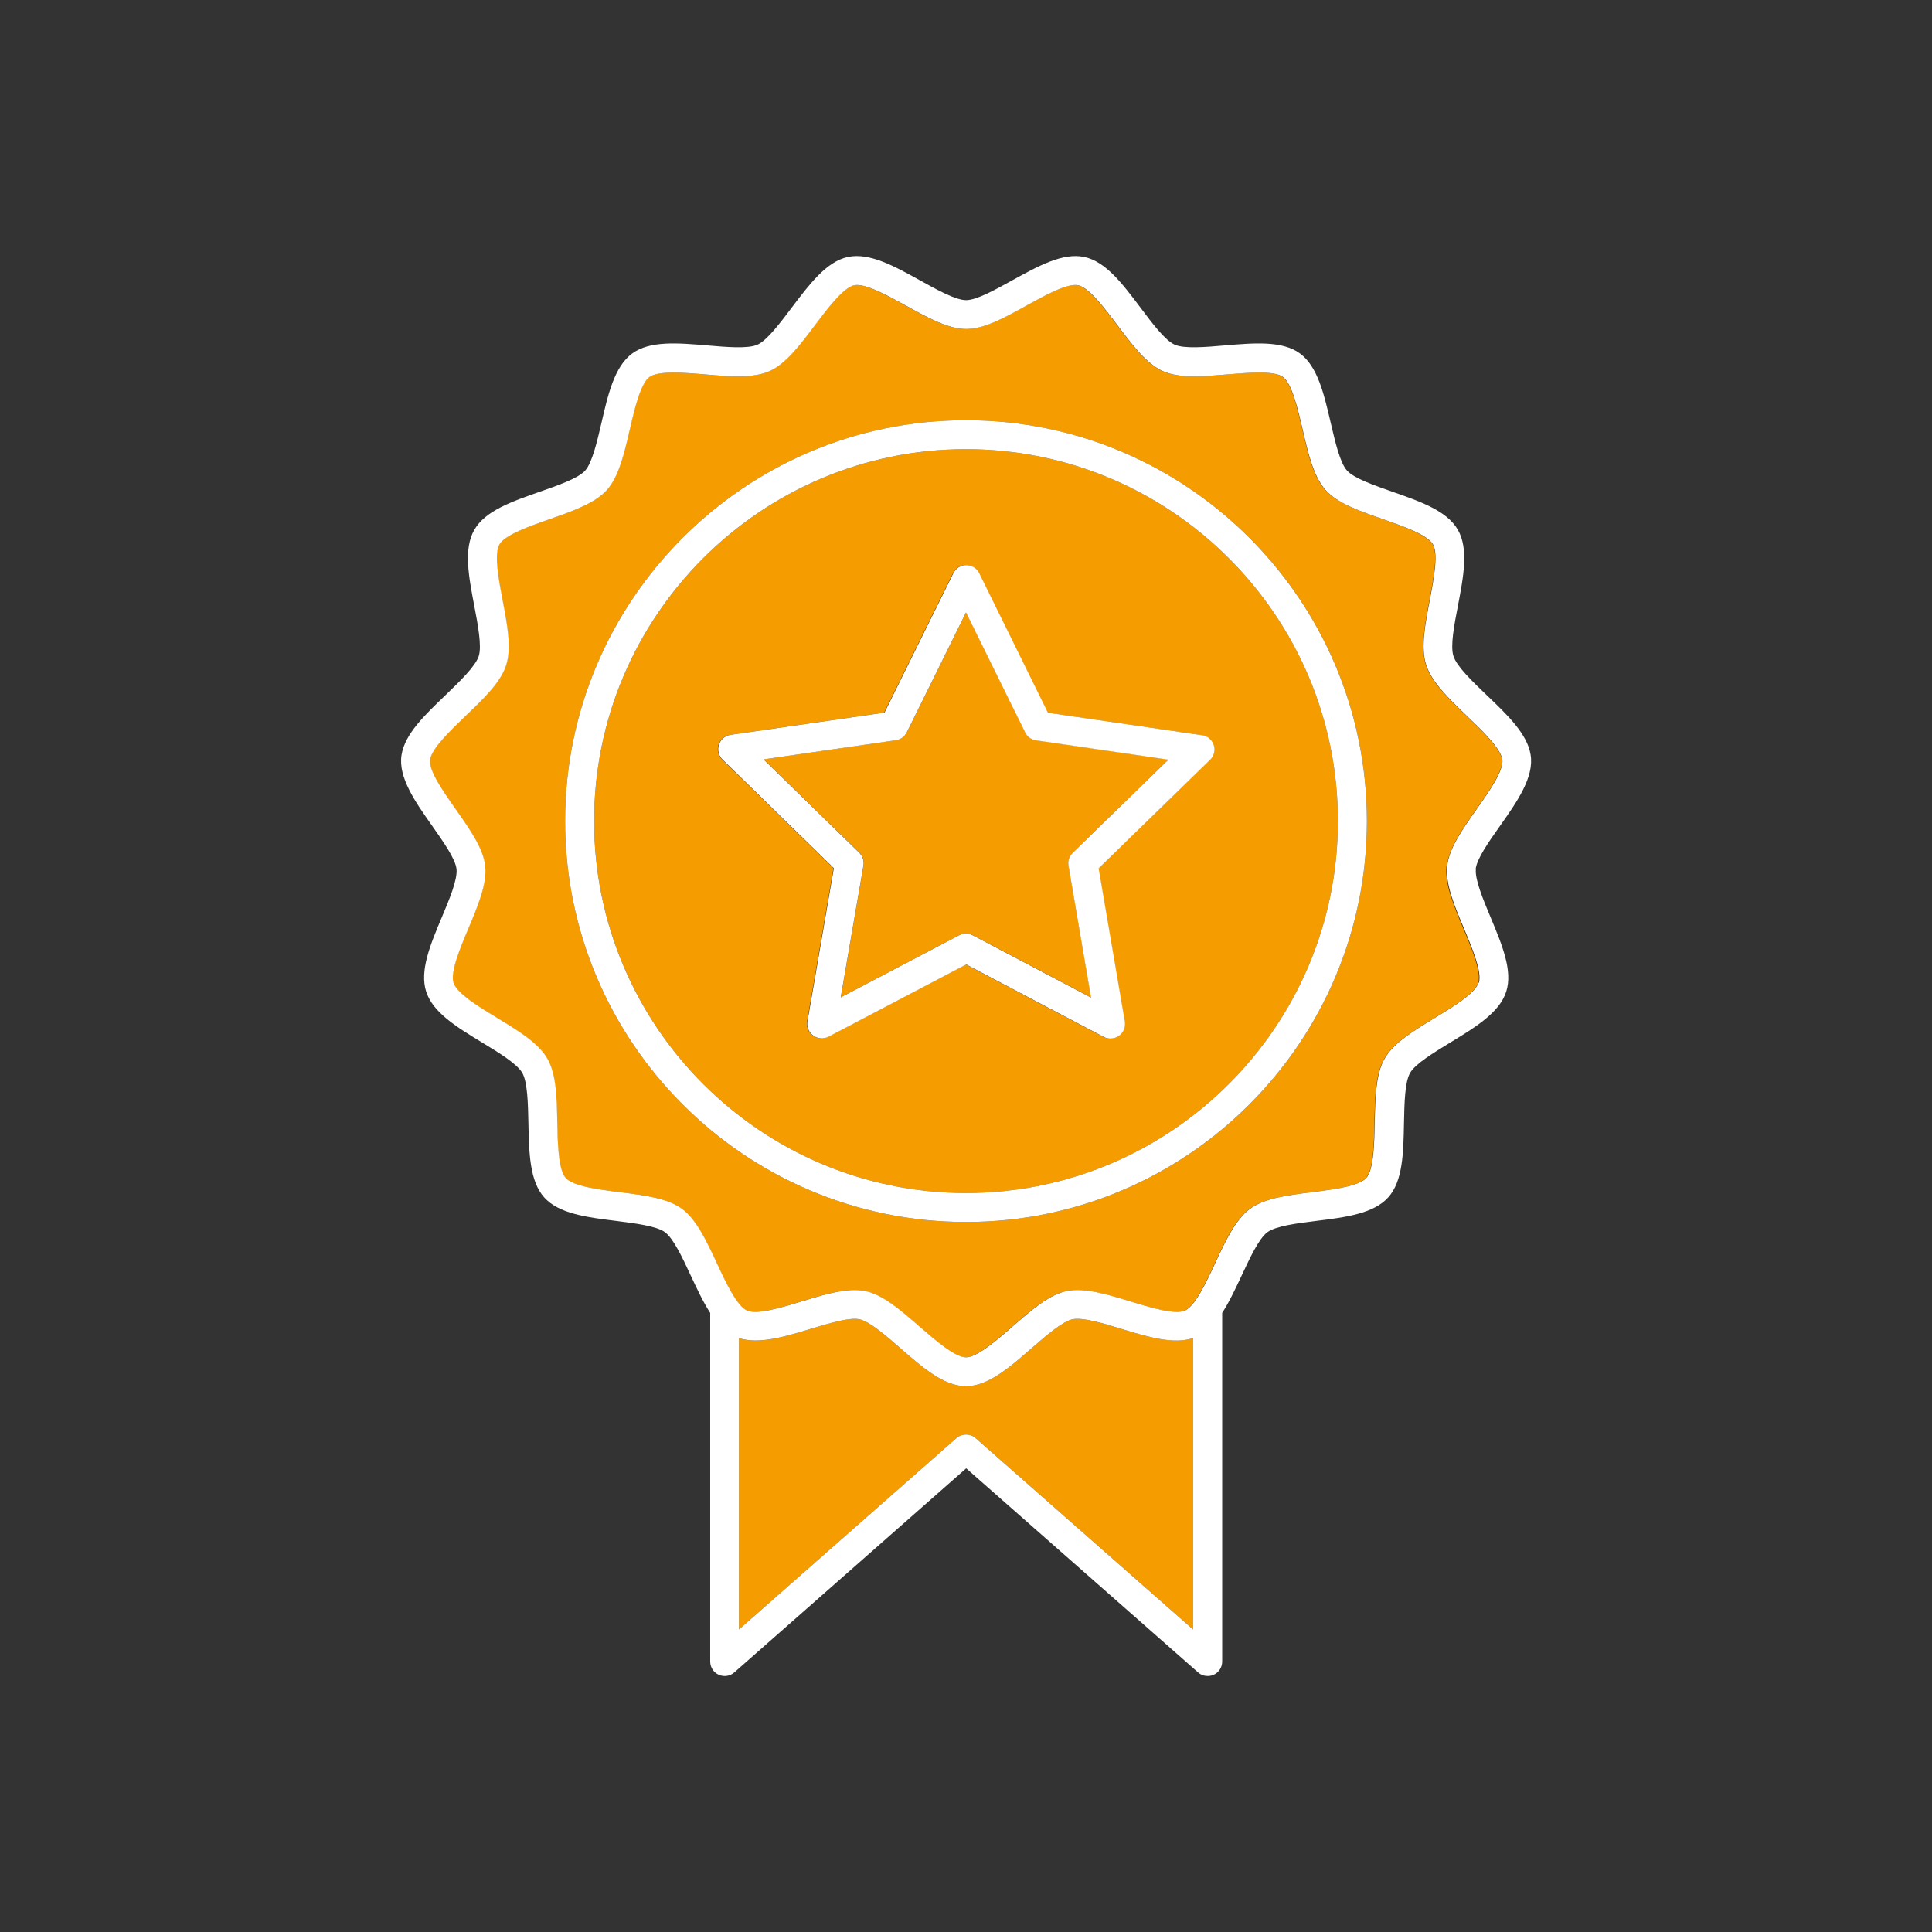
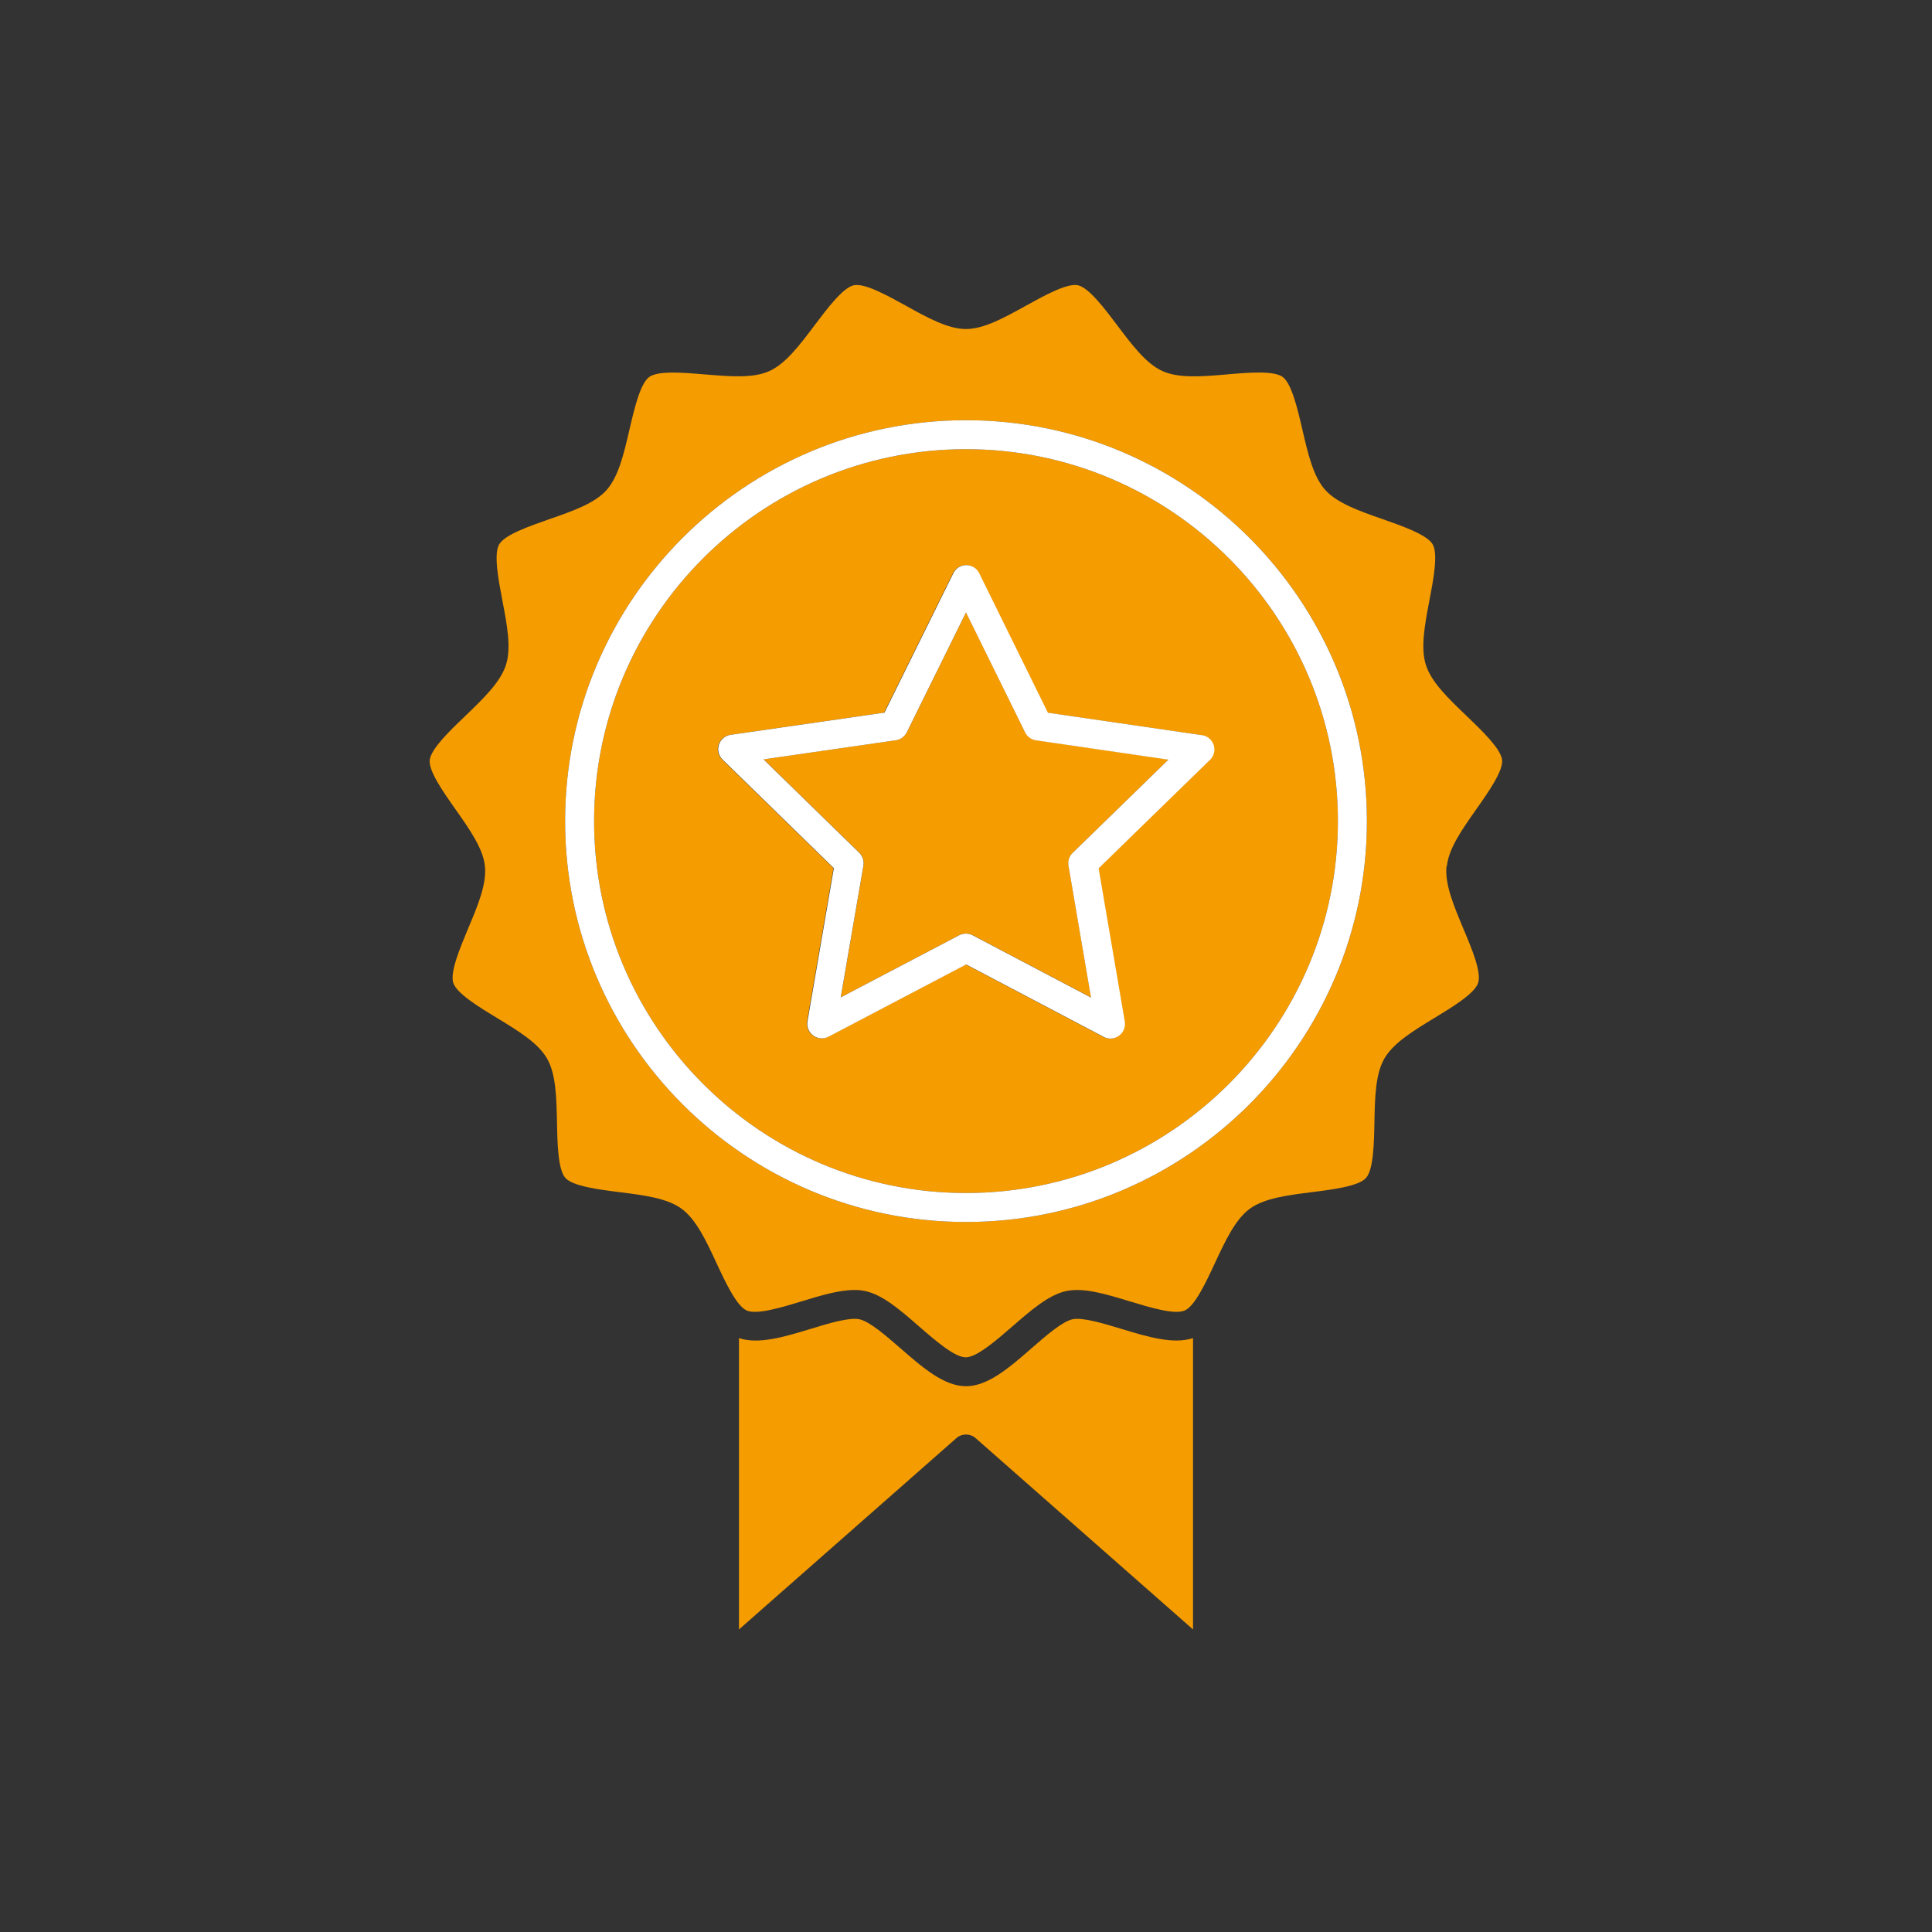
<svg xmlns="http://www.w3.org/2000/svg" id="Icons" viewBox="0 0 200 200">
  <rect x="0" y="0" width="200" height="200" fill="#333333" stroke="none" />
  <defs>
    <style>.cls-1{fill:#fff;}.cls-1,.cls-2{stroke-width:0px;}.cls-2{fill:#f59c00;}</style>
  </defs>
  <path class="cls-2" d="m116.1,137.57c-1.88-.57-4.02-1.22-5.07-1-1.06.23-2.74,1.69-4.23,2.99-2.33,2.03-4.53,3.94-6.8,3.94s-4.47-1.91-6.8-3.94c-1.49-1.29-3.17-2.76-4.23-2.99-1.05-.22-3.19.42-5.07,1-2.76.84-5.37,1.62-7.4.95v30.16l22.51-19.81c.28-.25.64-.37.99-.37s.71.12.99.37l22.51,19.81v-30.16c-2.03.66-4.64-.11-7.4-.95Z" />
  <path class="cls-2" d="m149.78,89.66c.19-1.84,1.58-3.8,3.04-5.88,1.27-1.8,2.85-4.05,2.67-5.16-.19-1.18-2.12-3.02-3.67-4.51-1.87-1.79-3.64-3.48-4.21-5.27-.57-1.77-.12-4.15.36-6.67.41-2.15.92-4.81.34-5.82-.58-1-3.13-1.89-5.18-2.61-2.41-.84-4.69-1.64-5.94-3.02-1.24-1.38-1.79-3.75-2.37-6.25-.49-2.13-1.11-4.77-2.04-5.45-.93-.68-3.62-.45-5.78-.26-2.55.22-4.95.42-6.65-.34-1.69-.76-3.15-2.69-4.69-4.74-1.31-1.74-2.94-3.9-4.07-4.15-1.13-.24-3.49,1.07-5.39,2.12-2.24,1.24-4.35,2.41-6.21,2.41s-3.97-1.17-6.21-2.41c-1.9-1.05-4.25-2.36-5.39-2.12-1.13.24-2.76,2.41-4.07,4.15-1.54,2.05-3,3.98-4.69,4.74-1.7.76-4.1.55-6.65.34-2.16-.18-4.85-.42-5.78.27-.93.68-1.55,3.33-2.04,5.45-.58,2.5-1.13,4.86-2.37,6.25-1.24,1.39-3.52,2.18-5.94,3.02-2.05.72-4.6,1.6-5.18,2.61-.58,1.01-.07,3.68.34,5.82.48,2.52.94,4.9.36,6.67-.58,1.79-2.35,3.48-4.21,5.27-1.55,1.48-3.48,3.33-3.67,4.51-.18,1.12,1.4,3.36,2.67,5.16,1.46,2.08,2.85,4.04,3.04,5.88.19,1.85-.74,4.09-1.74,6.45-.84,2.01-1.89,4.52-1.54,5.62.36,1.11,2.67,2.51,4.53,3.64,2.19,1.33,4.25,2.58,5.18,4.2.93,1.61.97,4.04,1.03,6.6.04,2.18.1,4.9.87,5.76.77.86,3.45,1.2,5.6,1.47,2.54.32,4.93.62,6.43,1.72,1.5,1.1,2.53,3.29,3.61,5.62.92,1.98,2.07,4.43,3.12,4.91,1.05.47,3.63-.32,5.71-.95,1.97-.6,3.84-1.17,5.45-1.17.39,0,.77.03,1.12.11,1.82.39,3.64,1.98,5.57,3.66,1.64,1.43,3.68,3.2,4.83,3.2s3.19-1.78,4.83-3.2c1.93-1.68,3.76-3.27,5.57-3.66,1.82-.39,4.13.32,6.57,1.06,2.08.63,4.66,1.42,5.71.95,1.05-.47,2.2-2.93,3.12-4.91,1.08-2.32,2.11-4.52,3.61-5.62,1.5-1.1,3.9-1.4,6.43-1.72,2.15-.27,4.83-.61,5.6-1.47.77-.86.83-3.58.87-5.76.05-2.57.1-4.99,1.03-6.6.93-1.61,2.99-2.87,5.18-4.2,1.86-1.13,4.17-2.53,4.53-3.64.36-1.11-.69-3.61-1.54-5.62-.99-2.37-1.93-4.6-1.74-6.45Zm-49.78,36.84c-22.88,0-41.5-18.62-41.5-41.5s18.62-41.5,41.5-41.5,41.5,18.62,41.5,41.5-18.62,41.5-41.5,41.5Z" />
-   <path class="cls-1" d="m152.76,89.97c.11-1.06,1.38-2.87,2.51-4.46,1.75-2.48,3.56-5.05,3.18-7.37-.35-2.17-2.39-4.12-4.56-6.19-1.45-1.39-3.09-2.96-3.43-4.03-.34-1.04.08-3.24.46-5.19.58-3.04,1.13-5.91,0-7.88-1.13-1.98-3.88-2.93-6.79-3.95-1.86-.65-3.96-1.38-4.69-2.19-.73-.81-1.23-3-1.68-4.92-.7-3.01-1.36-5.86-3.19-7.2-1.84-1.34-4.73-1.09-7.8-.83-1.96.17-4.18.36-5.17-.08-.99-.44-2.34-2.23-3.52-3.81-1.86-2.47-3.61-4.8-5.84-5.27-2.22-.47-4.77.94-7.47,2.43-1.72.95-3.67,2.04-4.76,2.04s-3.03-1.08-4.76-2.04c-2.7-1.5-5.25-2.9-7.47-2.43-2.22.47-3.98,2.81-5.84,5.27-1.19,1.58-2.53,3.36-3.52,3.81-.99.44-3.21.25-5.17.08-3.07-.26-5.97-.51-7.8.83-1.83,1.34-2.5,4.19-3.19,7.2-.45,1.93-.96,4.11-1.68,4.92-.73.81-2.83,1.54-4.69,2.19-2.91,1.02-5.66,1.97-6.79,3.95-1.13,1.97-.58,4.84,0,7.88.37,1.94.79,4.15.46,5.19-.35,1.07-1.99,2.64-3.43,4.03-2.16,2.07-4.21,4.02-4.56,6.19-.38,2.32,1.43,4.89,3.18,7.37,1.12,1.6,2.4,3.4,2.51,4.46.11,1.09-.75,3.15-1.52,4.98-1.2,2.85-2.32,5.54-1.62,7.71.7,2.17,3.19,3.68,5.82,5.28,1.68,1.02,3.59,2.18,4.13,3.13.54.95.59,3.19.63,5.17.06,3.09.12,6.01,1.63,7.71,1.52,1.7,4.41,2.06,7.46,2.44,1.95.25,4.16.52,5.04,1.16.88.64,1.83,2.67,2.66,4.46.66,1.4,1.29,2.77,2.03,3.9v36.09c0,.59.34,1.12.88,1.37.54.24,1.17.15,1.61-.24l24.01-21.13,24.01,21.13c.28.25.63.37.99.37.21,0,.42-.04.62-.13.54-.24.88-.78.88-1.37v-36.09c.73-1.13,1.37-2.49,2.03-3.9.84-1.79,1.78-3.82,2.66-4.46.88-.64,3.09-.92,5.04-1.16,3.06-.38,5.94-.75,7.46-2.44,1.52-1.69,1.57-4.61,1.63-7.71.04-1.98.08-4.22.63-5.17.54-.95,2.45-2.1,4.13-3.13,2.63-1.6,5.12-3.11,5.82-5.28.7-2.17-.43-4.86-1.62-7.71-.76-1.82-1.63-3.89-1.52-4.98Zm-29.26,78.71l-22.51-19.81c-.28-.25-.64-.37-.99-.37s-.71.12-.99.37l-22.51,19.81v-30.16c2.03.66,4.64-.11,7.4-.95,1.88-.57,4.02-1.22,5.07-1,1.06.23,2.74,1.69,4.23,2.99,2.33,2.03,4.53,3.94,6.8,3.94s4.47-1.91,6.8-3.94c1.49-1.29,3.17-2.76,4.23-2.99,1.05-.22,3.19.42,5.07,1,2.76.84,5.37,1.62,7.4.95v30.16Zm29.55-66.94c-.36,1.11-2.67,2.51-4.53,3.64-2.19,1.33-4.25,2.58-5.18,4.2-.93,1.61-.97,4.04-1.03,6.6-.04,2.18-.1,4.9-.87,5.76-.77.86-3.45,1.2-5.6,1.47-2.54.32-4.93.62-6.43,1.72-1.5,1.1-2.53,3.29-3.61,5.62-.92,1.98-2.07,4.43-3.12,4.91-1.05.47-3.63-.32-5.71-.95-2.45-.75-4.76-1.45-6.57-1.06-1.82.39-3.64,1.98-5.57,3.66-1.64,1.43-3.68,3.2-4.83,3.2s-3.19-1.78-4.83-3.2c-1.93-1.68-3.76-3.27-5.57-3.66-.36-.08-.73-.11-1.12-.11-1.61,0-3.48.57-5.45,1.17-2.08.63-4.66,1.42-5.71.95-1.05-.47-2.2-2.93-3.12-4.91-1.08-2.32-2.11-4.52-3.61-5.62-1.5-1.1-3.9-1.4-6.43-1.72-2.15-.27-4.83-.61-5.6-1.47-.77-.86-.83-3.58-.87-5.76-.05-2.57-.1-4.99-1.03-6.6-.93-1.62-2.99-2.87-5.18-4.2-1.86-1.13-4.17-2.53-4.53-3.64-.36-1.11.69-3.61,1.54-5.62.99-2.37,1.93-4.6,1.74-6.45-.19-1.84-1.58-3.8-3.04-5.88-1.27-1.8-2.85-4.05-2.67-5.16.19-1.18,2.12-3.02,3.67-4.51,1.87-1.79,3.64-3.48,4.21-5.27.57-1.77.12-4.15-.36-6.67-.41-2.15-.92-4.81-.34-5.82.58-1,3.13-1.89,5.18-2.61,2.41-.84,4.69-1.64,5.94-3.02,1.24-1.39,1.79-3.75,2.37-6.25.49-2.13,1.11-4.77,2.04-5.45.93-.68,3.62-.45,5.78-.27,2.55.22,4.95.42,6.65-.34,1.69-.76,3.15-2.69,4.69-4.74,1.31-1.74,2.94-3.9,4.07-4.15,1.13-.24,3.49,1.07,5.39,2.12,2.24,1.24,4.35,2.41,6.21,2.41s3.97-1.17,6.21-2.41c1.9-1.05,4.25-2.36,5.39-2.12,1.13.24,2.76,2.41,4.07,4.15,1.54,2.05,3,3.98,4.69,4.74,1.7.76,4.1.55,6.65.34,2.16-.18,4.85-.42,5.78.26.93.68,1.55,3.33,2.04,5.45.58,2.5,1.13,4.86,2.37,6.25,1.24,1.39,3.52,2.18,5.94,3.02,2.05.72,4.6,1.6,5.18,2.61.58,1.01.07,3.68-.34,5.82-.48,2.52-.94,4.9-.36,6.67.58,1.79,2.35,3.48,4.21,5.27,1.55,1.48,3.48,3.33,3.67,4.51.18,1.12-1.4,3.36-2.67,5.16-1.46,2.08-2.85,4.04-3.04,5.88-.19,1.85.74,4.09,1.74,6.45.84,2.01,1.89,4.52,1.54,5.62Z" />
  <path class="cls-2" d="m106.13,75.81l-6.12-12.42-6.13,12.41c-.22.44-.64.75-1.13.82l-13.7,1.98,9.91,9.67c.35.34.51.84.43,1.33l-2.35,13.64,12.26-6.43c.22-.11.46-.17.7-.17s.48.06.7.17l12.25,6.45-2.33-13.65c-.08-.49.08-.98.43-1.33l9.92-9.66-13.7-2c-.49-.07-.91-.38-1.13-.82Z" />
  <path class="cls-2" d="m100,46.5c-21.23,0-38.5,17.27-38.5,38.5s17.27,38.5,38.5,38.5,38.5-17.27,38.5-38.5-17.27-38.5-38.5-38.5Zm25.22,32.16l-11.53,11.23,2.71,15.86c.1.56-.14,1.13-.6,1.47-.26.19-.57.29-.88.29-.24,0-.48-.06-.7-.17l-14.24-7.5-14.25,7.48c-.51.27-1.12.22-1.58-.12-.46-.34-.69-.9-.6-1.47l2.73-15.86-11.52-11.24c-.41-.4-.56-.99-.38-1.54.18-.54.65-.94,1.21-1.02l15.93-2.3,7.13-14.43c.25-.51.77-.84,1.34-.84h0c.57,0,1.09.32,1.34.84l7.11,14.44,15.92,2.32c.56.08,1.03.48,1.21,1.02.18.54.03,1.14-.38,1.54Z" />
-   <path class="cls-1" d="m100,43.5c-22.88,0-41.5,18.62-41.5,41.5s18.62,41.5,41.5,41.5,41.5-18.62,41.5-41.5-18.62-41.5-41.5-41.5Zm0,80c-21.23,0-38.5-17.27-38.5-38.5s17.27-38.5,38.5-38.5,38.5,17.27,38.5,38.5-17.27,38.5-38.5,38.5Z" />
+   <path class="cls-1" d="m100,43.5c-22.88,0-41.5,18.62-41.5,41.5s18.62,41.5,41.5,41.5,41.5-18.62,41.5-41.5-18.62-41.5-41.5-41.5m0,80c-21.23,0-38.5-17.27-38.5-38.5s17.27-38.5,38.5-38.5,38.5,17.27,38.5,38.5-17.27,38.5-38.5,38.5Z" />
  <path class="cls-1" d="m124.4,76.1l-15.92-2.32-7.11-14.44c-.25-.51-.77-.84-1.34-.84h0c-.57,0-1.09.32-1.34.84l-7.13,14.43-15.93,2.3c-.57.08-1.03.48-1.21,1.02-.18.54-.03,1.14.38,1.54l11.52,11.24-2.73,15.86c-.1.56.13,1.13.6,1.47.46.34,1.07.38,1.58.12l14.25-7.48,14.24,7.5c.22.12.46.17.7.17.31,0,.62-.1.88-.29.46-.33.69-.9.6-1.47l-2.71-15.86,11.53-11.23c.41-.4.56-.99.38-1.54-.18-.54-.65-.94-1.21-1.02Zm-13.36,12.19c-.35.34-.52.84-.43,1.33l2.33,13.65-12.25-6.45c-.22-.12-.46-.17-.7-.17s-.48.06-.7.17l-12.26,6.43,2.35-13.64c.08-.49-.08-.98-.43-1.33l-9.91-9.67,13.7-1.98c.49-.07.91-.38,1.13-.82l6.13-12.41,6.12,12.42c.22.44.64.75,1.13.82l13.7,2-9.92,9.66Z" />
</svg>